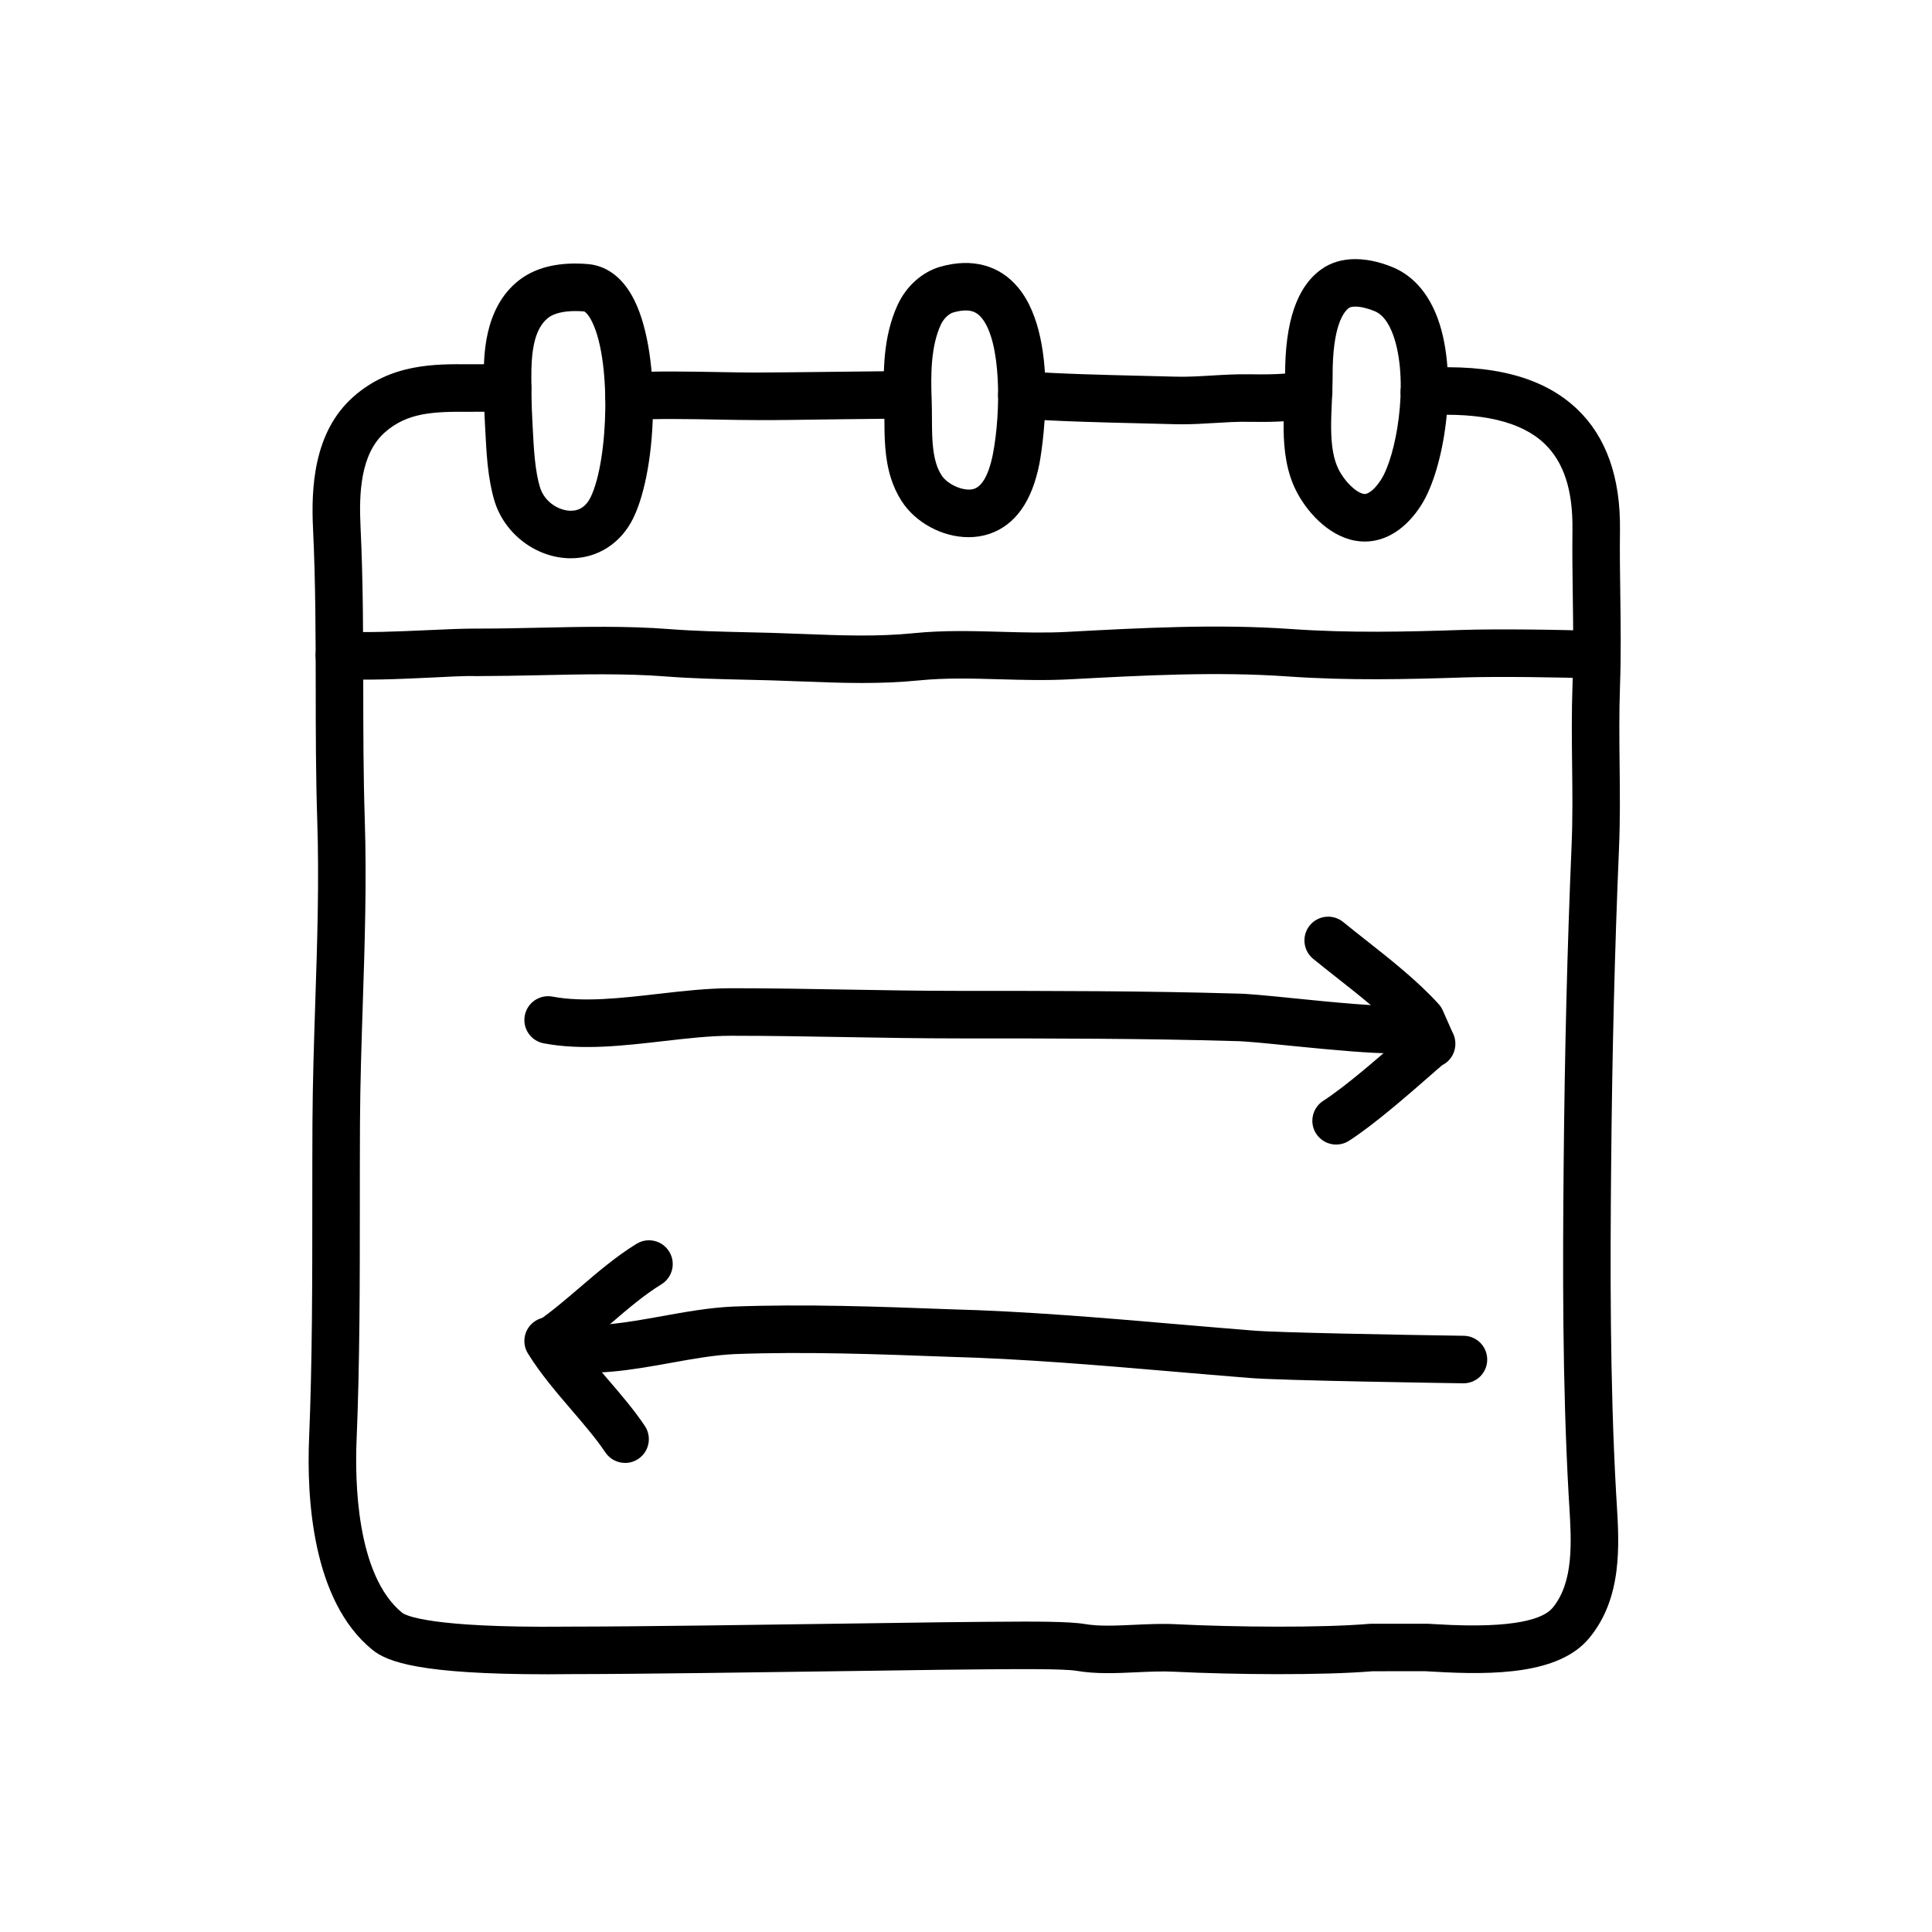
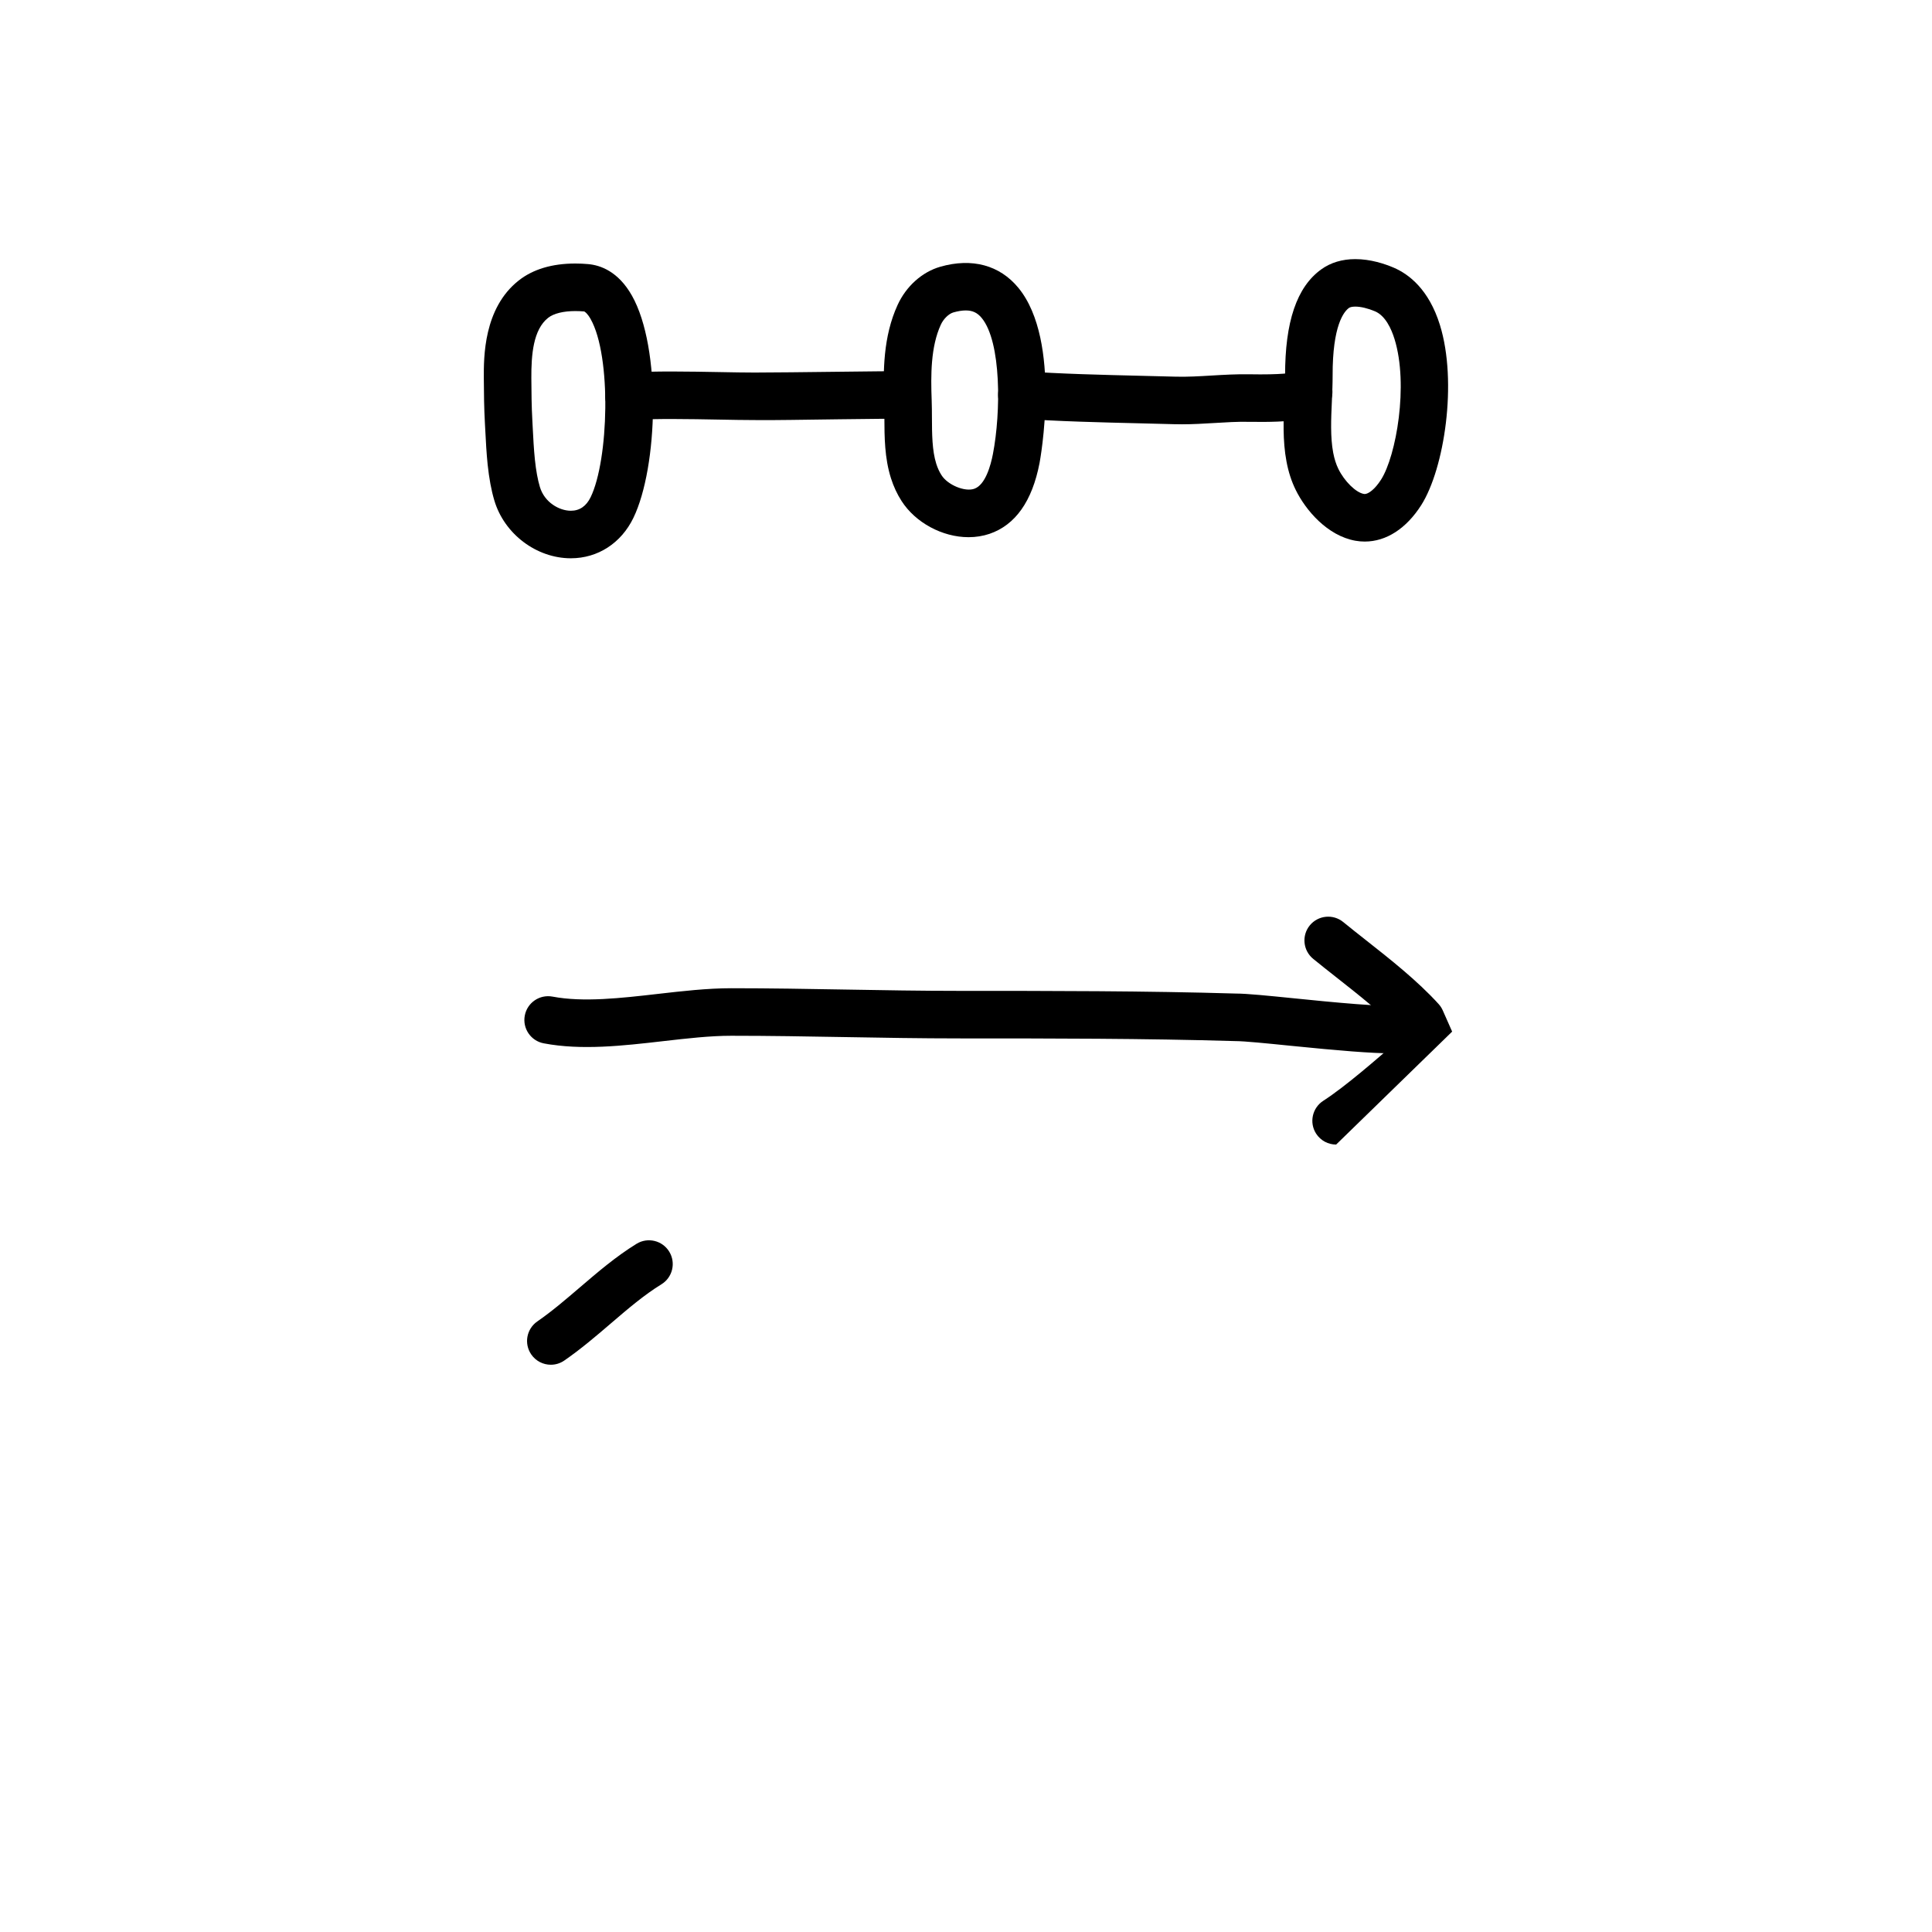
<svg xmlns="http://www.w3.org/2000/svg" fill="#000000" width="800px" height="800px" version="1.1" viewBox="144 144 512 512">
  <g>
    <path d="m310.69 255.33c-3.301 0-6.07-2.57-6.281-5.906-0.215-3.473 2.422-6.465 5.894-6.68 7.254-0.453 16.414-0.281 24.496-0.137 3.394 0.066 6.543 0.121 9.145 0.121h0.082c4.281 0 13.629-0.105 22.383-0.211 7.777-0.09 15.094-0.172 18.047-0.172 3.477 0 6.297 2.82 6.297 6.297s-2.82 6.297-6.297 6.297c-2.926 0-10.184 0.086-17.898 0.172-8.867 0.105-18.246 0.289-22.609 0.211-2.672 0-5.898-0.059-9.383-0.125-7.824-0.141-16.715-0.309-23.473 0.109-0.133 0.02-0.266 0.023-0.402 0.023z" />
    <path d="m457.19 256.44c-0.66 0-1.324-0.004-1.988-0.023l-9.02-0.23c-10.332-0.246-22.043-0.523-31.832-1.25-3.465-0.258-6.074-3.273-5.82-6.742 0.258-3.465 3.238-6.086 6.746-5.82 9.477 0.699 21.023 0.973 31.211 1.219l9.082 0.227c3.074 0.082 6.219-0.102 9.527-0.301 3.203-0.191 6.539-0.383 9.914-0.332 8.602 0.16 11.441-0.359 12.293-0.613 2.594-1.742 6.133-1.328 8.242 1.078 2.293 2.613 2.035 6.594-0.574 8.887-2.977 2.609-8.238 3.445-20.191 3.246-2.898-0.055-5.824 0.121-8.922 0.312-2.812 0.168-5.711 0.344-8.668 0.344z" />
-     <path d="m288.85 587.7c-33.508 0-42.188-3.254-46.164-6.484-16.078-13.055-17.41-40.656-16.777-55.949 0.852-20.453 0.852-41.605 0.855-62.062 0-7.231 0.004-14.434 0.039-21.602 0.055-10.746 0.406-21.52 0.746-31.93 0.52-15.766 1.055-32.066 0.527-48.199-0.383-11.824-0.398-23.641-0.406-35.059-0.016-13.82-0.031-28.109-0.715-42.367-0.504-10.469 0.055-25.473 10.656-34.867 9.98-8.855 21.617-8.727 30.996-8.645 1.109 0.012 2.523 0 4.004-0.016 2.191-0.02 4.5-0.039 6.098 0 3.477 0.105 6.207 3.008 6.106 6.484-0.102 3.473-3.043 6.172-6.481 6.106-1.457-0.035-3.582-0.016-5.594 0-1.594 0.016-3.141 0.031-4.266 0.02-9.766-0.086-16.59 0.227-22.504 5.473-6.484 5.75-6.84 16.293-6.43 24.844 0.695 14.555 0.711 28.988 0.727 42.953 0.012 11.324 0.023 23.039 0.398 34.668 0.535 16.539-0.004 33.055-0.523 49.02-0.336 10.328-0.691 21.008-0.742 31.582-0.035 7.144-0.039 14.332-0.039 21.539-0.004 20.586-0.004 41.875-0.867 62.582-0.434 10.414-0.117 35.703 12.133 45.648 0.891 0.648 7.215 3.988 43.105 3.641l1.773-0.012h0.227c16.617 0 51.156-0.492 76.406-0.852 16-0.227 28.934-0.414 32.844-0.414h0.059l3.269-0.02c9.48-0.082 19.07-0.102 23.137 0.598 3.773 0.648 8.289 0.438 13.062 0.215 3.648-0.168 7.418-0.352 11.227-0.156 15.348 0.766 38.508 0.984 51.219-0.109 0.176-0.016 0.359-0.023 0.539-0.023h13.422c0.883-0.035 1.926 0.016 3.894 0.137 21.219 1.293 28.371-1.637 30.613-4.316 5.707-6.84 5.031-17.664 4.445-27.215l-0.16-2.656c-1.684-30.039-1.57-60.793-1.328-87.266 0.277-30.078 0.957-57.812 2.102-84.797 0.309-7.188 0.23-14.098 0.145-21.41-0.082-6.863-0.156-13.961 0.105-21.32 0.289-8.105 0.18-15.637 0.07-23.609-0.082-5.754-0.156-11.531-0.086-17.547 0.125-10.422-2.301-17.863-7.438-22.758-6.133-5.84-16.711-8.348-31.418-7.457-3.481 0.262-6.457-2.434-6.664-5.906-0.207-3.473 2.434-6.457 5.91-6.664 18.559-1.133 31.98 2.438 40.863 10.906 7.699 7.34 11.512 18.113 11.34 32.031-0.074 5.898 0.004 11.574 0.086 17.215 0.105 7.769 0.215 15.809-0.082 24.227-0.25 7.07-0.176 14.016-0.102 20.73 0.082 7.16 0.16 14.566-0.156 22.086-1.137 26.844-1.82 54.441-2.09 84.371-0.238 26.273-0.348 56.789 1.309 86.449l0.156 2.586c0.699 11.305 1.57 25.375-7.34 36.062-7.91 9.488-25.191 9.777-41.047 8.828-1.168-0.07-2.012-0.117-2.543-0.133l-13.742 0.016c-13.316 1.117-37.004 0.902-52.656 0.121-3.184-0.16-6.656 0-10.004 0.156-5.246 0.242-10.656 0.492-15.785-0.387-3.289-0.562-15.629-0.465-20.887-0.418l-3.391 0.02h-0.055c-3.883 0-16.742 0.188-32.652 0.414-25.293 0.359-59.883 0.852-76.586 0.852h-0.23l-1.656 0.012c-1.738 0.023-3.398 0.035-5.008 0.035z" />
-     <path d="m372.45 325c-5.43 0-10.785-0.211-16.051-0.414-2.727-0.105-5.461-0.211-8.223-0.293l-6.531-0.16c-7.023-0.16-14.281-0.328-21.164-0.863-10.75-0.836-22.227-0.578-33.332-0.332-5.688 0.121-11.418 0.227-16.883 0.238-3.266-0.105-7.871 0.195-12.559 0.414-7.977 0.367-17.027 0.785-24.18 0.301-3.473-0.23-6.098-3.234-5.863-6.707 0.23-3.465 3.102-6.16 6.699-5.863 6.438 0.422 15.105 0.031 22.766-0.316 4.82-0.223 9.34-0.422 12.949-0.422 0.312 0.004 0.641 0 0.961 0 5.203 0 10.5-0.117 15.824-0.23 11.418-0.25 23.219-0.516 34.586 0.371 6.543 0.508 13.629 0.672 20.48 0.832l6.606 0.16c2.801 0.082 5.578 0.188 8.344 0.297 10.102 0.395 19.637 0.766 29.398-0.223 7.844-0.785 15.586-0.562 23.078-0.352 5.977 0.168 11.637 0.328 17.367 0.023 19.746-1.062 39.805-2.137 59.359-0.766 15.609 1.098 30.449 0.742 45.555 0.242 8.73-0.289 27.211-0.082 35.141 0.301 3.473 0.168 6.156 3.113 5.992 6.59-0.168 3.473-2.973 6.137-6.594 5.992-7.531-0.352-25.77-0.57-34.121-0.293-15.438 0.508-30.648 0.867-46.855-0.266-18.773-1.324-38.445-0.266-57.453 0.754-6.594 0.352-12.766 0.172-18.75 0.004-7.422-0.211-14.414-0.406-21.457 0.297-5.074 0.508-10.113 0.684-15.09 0.684z" />
    <path d="m295.29 291.95c-9.129 0-17.664-6.453-20.289-15.34-0.801-2.684-1.375-5.793-1.77-9.5-0.312-3.031-0.473-6.102-0.621-9.008l-0.105-1.961c-0.223-3.945-0.266-7.926-0.289-11.891-0.023-5.559-0.09-18.559 9.246-25.914 3.785-2.984 8.836-4.5 15.012-4.5 1.152 0 2.289 0.055 3.375 0.152 3.301 0.289 7.996 1.965 11.602 8.328 7.898 13.926 6.914 45.508 0.406 58.922-3.246 6.707-9.438 10.711-16.566 10.711zm1.191-65.516c-3.188 0-5.754 0.637-7.219 1.793-3.969 3.129-4.481 9.824-4.449 15.961 0.02 3.742 0.055 7.512 0.266 11.254l0.105 2.012c0.137 2.695 0.281 5.543 0.57 8.344 0.309 2.922 0.734 5.285 1.316 7.227 1.215 4.117 5.144 6.328 8.219 6.328 2.316 0 4.086-1.215 5.246-3.613 4.758-9.809 5.582-37.316-0.023-47.211-0.832-1.465-1.535-1.977-1.742-1.996-0.742-0.062-1.508-0.098-2.289-0.098z" />
    <path d="m400.68 286.36c-6.953 0-14.098-3.863-17.773-9.617-1.168-1.82-2.086-3.793-2.797-6.019-1.699-5.356-1.719-10.977-1.738-15.934-0.004-1.461-0.012-2.898-0.059-4.293-0.297-8.031-0.289-17.301 3.562-25.68 2.258-4.941 6.473-8.727 11.273-10.117 8.469-2.434 15.789-0.414 20.707 5.547 11.688 14.156 5.699 46.129 5.637 46.453-1.949 10.121-6.41 16.434-13.262 18.773-1.738 0.586-3.609 0.887-5.551 0.887zm-0.742-60.09c-0.961 0-2.074 0.18-3.293 0.527-1.223 0.352-2.621 1.723-3.32 3.254-2.695 5.879-2.664 13.395-2.422 19.98 0.055 1.527 0.066 3.102 0.07 4.699 0.016 4.258 0.035 8.656 1.148 12.176 0.367 1.148 0.82 2.141 1.391 3.027 1.656 2.602 6.188 4.465 8.672 3.598 2.957-1.008 4.375-6.219 4.953-9.23 2.125-11.027 2.266-29.691-2.984-36.047-1.156-1.391-2.414-1.984-4.215-1.984z" />
    <path d="m505.67 287.52c-0.801 0-1.621-0.07-2.453-0.215-7.461-1.324-13.199-8.09-15.844-13.48-1.113-2.266-1.91-4.715-2.434-7.488-1.062-5.57-0.797-11.441-0.562-16.621 0.102-2.102 0.191-4.156 0.188-6.106-0.039-14.328 3.094-23.559 9.578-28.223 2.508-1.805 5.547-2.719 9.035-2.719 4.027 0 7.766 1.238 10.184 2.273 3.965 1.699 9.305 5.715 12.242 15.219 4.676 15.113 1.168 38.051-4.961 47.699-3.965 6.223-9.281 9.66-14.973 9.66zm-2.5-62.266c-0.754 0-1.371 0.125-1.676 0.348-1.32 0.945-4.379 4.59-4.336 17.961 0.004 2.141-0.098 4.398-0.195 6.707-0.215 4.711-0.434 9.578 0.348 13.699 0.316 1.656 0.766 3.062 1.371 4.301 1.605 3.281 4.637 6.254 6.742 6.625l0.25 0.023c0.922 0 2.664-1.195 4.328-3.824 3.996-6.277 7.32-25.086 3.566-37.227-0.84-2.711-2.414-6.188-5.164-7.359-1.875-0.797-3.777-1.254-5.234-1.254z" />
    <path d="m513.16 423.15c-5.699 0-14.188-0.707-27.188-2.016-6.277-0.637-12.207-1.234-14.621-1.234-23.98-0.711-48.957-0.711-73.109-0.711-10.23 0-20.293-0.176-30.355-0.352-9.977-0.176-19.961-0.348-30.113-0.348-5.606 0-11.656 0.695-18.066 1.43-10.617 1.219-21.602 2.481-31.629 0.57-3.414-0.648-5.656-3.949-5.004-7.367 0.648-3.41 3.93-5.656 7.367-5.008 8.137 1.547 18.152 0.398 27.832-0.711 6.481-0.742 13.176-1.512 19.504-1.512 10.223 0 20.273 0.176 30.336 0.352 9.984 0.176 19.977 0.348 30.133 0.348 24.242 0 49.312 0 73.293 0.711h0.02c2.871 0 8.523 0.57 15.684 1.293 8.75 0.887 24.703 2.504 29.16 1.84 1.965-1.281 4.559-1.422 6.688-0.141 2.988 1.785 3.961 5.652 2.18 8.637-1.727 2.894-4.297 4.219-12.109 4.219z" />
-     <path d="m498.09 447.32c-2.07 0-4.098-1.023-5.305-2.891-1.879-2.926-1.031-6.82 1.895-8.707 5.812-3.734 14.445-11.273 19.609-15.781 0.48-0.418 0.938-0.82 1.375-1.199l-0.406-0.926c-4.832-5.144-11.035-10.031-17.043-14.762-2.16-1.699-4.258-3.356-6.219-4.961-2.691-2.207-3.082-6.172-0.883-8.863 2.207-2.68 6.168-3.082 8.863-0.875 1.906 1.562 3.941 3.164 6.031 4.812 6.387 5.031 13.621 10.73 19.242 16.914 0.453 0.5 0.828 1.066 1.098 1.684l2.488 5.621c1.059 1.828 1.168 4.144 0.176 6.106-0.625 1.223-1.613 2.188-2.793 2.781-0.789 0.648-2.066 1.777-3.652 3.164-5.773 5.039-14.488 12.656-21.086 16.895-1.043 0.664-2.227 0.988-3.391 0.988z" />
+     <path d="m498.09 447.32c-2.07 0-4.098-1.023-5.305-2.891-1.879-2.926-1.031-6.82 1.895-8.707 5.812-3.734 14.445-11.273 19.609-15.781 0.48-0.418 0.938-0.82 1.375-1.199l-0.406-0.926c-4.832-5.144-11.035-10.031-17.043-14.762-2.16-1.699-4.258-3.356-6.219-4.961-2.691-2.207-3.082-6.172-0.883-8.863 2.207-2.68 6.168-3.082 8.863-0.875 1.906 1.562 3.941 3.164 6.031 4.812 6.387 5.031 13.621 10.73 19.242 16.914 0.453 0.5 0.828 1.066 1.098 1.684l2.488 5.621z" />
    <path d="m289.98 505.67c-1.996 0-3.961-0.945-5.184-2.715-1.98-2.863-1.266-6.781 1.598-8.762 3.871-2.676 7.465-5.758 11.281-9.023 4.715-4.035 9.582-8.207 15.012-11.547 2.957-1.82 6.84-0.898 8.66 2.066 1.824 2.961 0.902 6.84-2.066 8.664-4.586 2.82-8.879 6.492-13.418 10.383-3.883 3.332-7.906 6.769-12.309 9.812-1.09 0.758-2.34 1.121-3.574 1.121z" />
-     <path d="m309.66 531.69c-2.031 0-4.031-0.984-5.246-2.805-2.383-3.566-5.531-7.238-8.863-11.125-4.106-4.785-8.352-9.734-11.652-15.086-1.824-2.961-0.902-6.84 2.062-8.664 2.957-1.82 6.832-0.902 8.664 2.062 2.777 4.508 6.695 9.074 10.484 13.488 3.438 4 6.984 8.137 9.785 12.34 1.93 2.891 1.148 6.805-1.75 8.73-1.066 0.719-2.277 1.059-3.484 1.059z" />
-     <path d="m531.84 510.59h-0.098c-1.988-0.031-48.855-0.715-56.738-1.43-6.609-0.523-13.305-1.094-19.992-1.668-19.617-1.676-39.898-3.41-59.746-3.934-18.602-0.695-37.766-1.41-56.551-0.711-5.391 0.246-11 1.258-16.93 2.324-10.227 1.844-20.801 3.754-31.539 1.797-3.422-0.625-5.691-3.898-5.066-7.324 0.621-3.414 3.844-5.699 7.32-5.066 8.496 1.551 17.512-0.086 27.051-1.805 6.074-1.094 12.363-2.227 18.645-2.516 19.297-0.711 38.707 0.004 57.469 0.707 20.152 0.527 40.617 2.277 60.418 3.977 6.66 0.57 13.324 1.137 19.984 1.668 6 0.543 39.152 1.145 55.855 1.387 3.473 0.051 6.254 2.91 6.203 6.387-0.039 3.445-2.844 6.207-6.285 6.207z" />
  </g>
</svg>